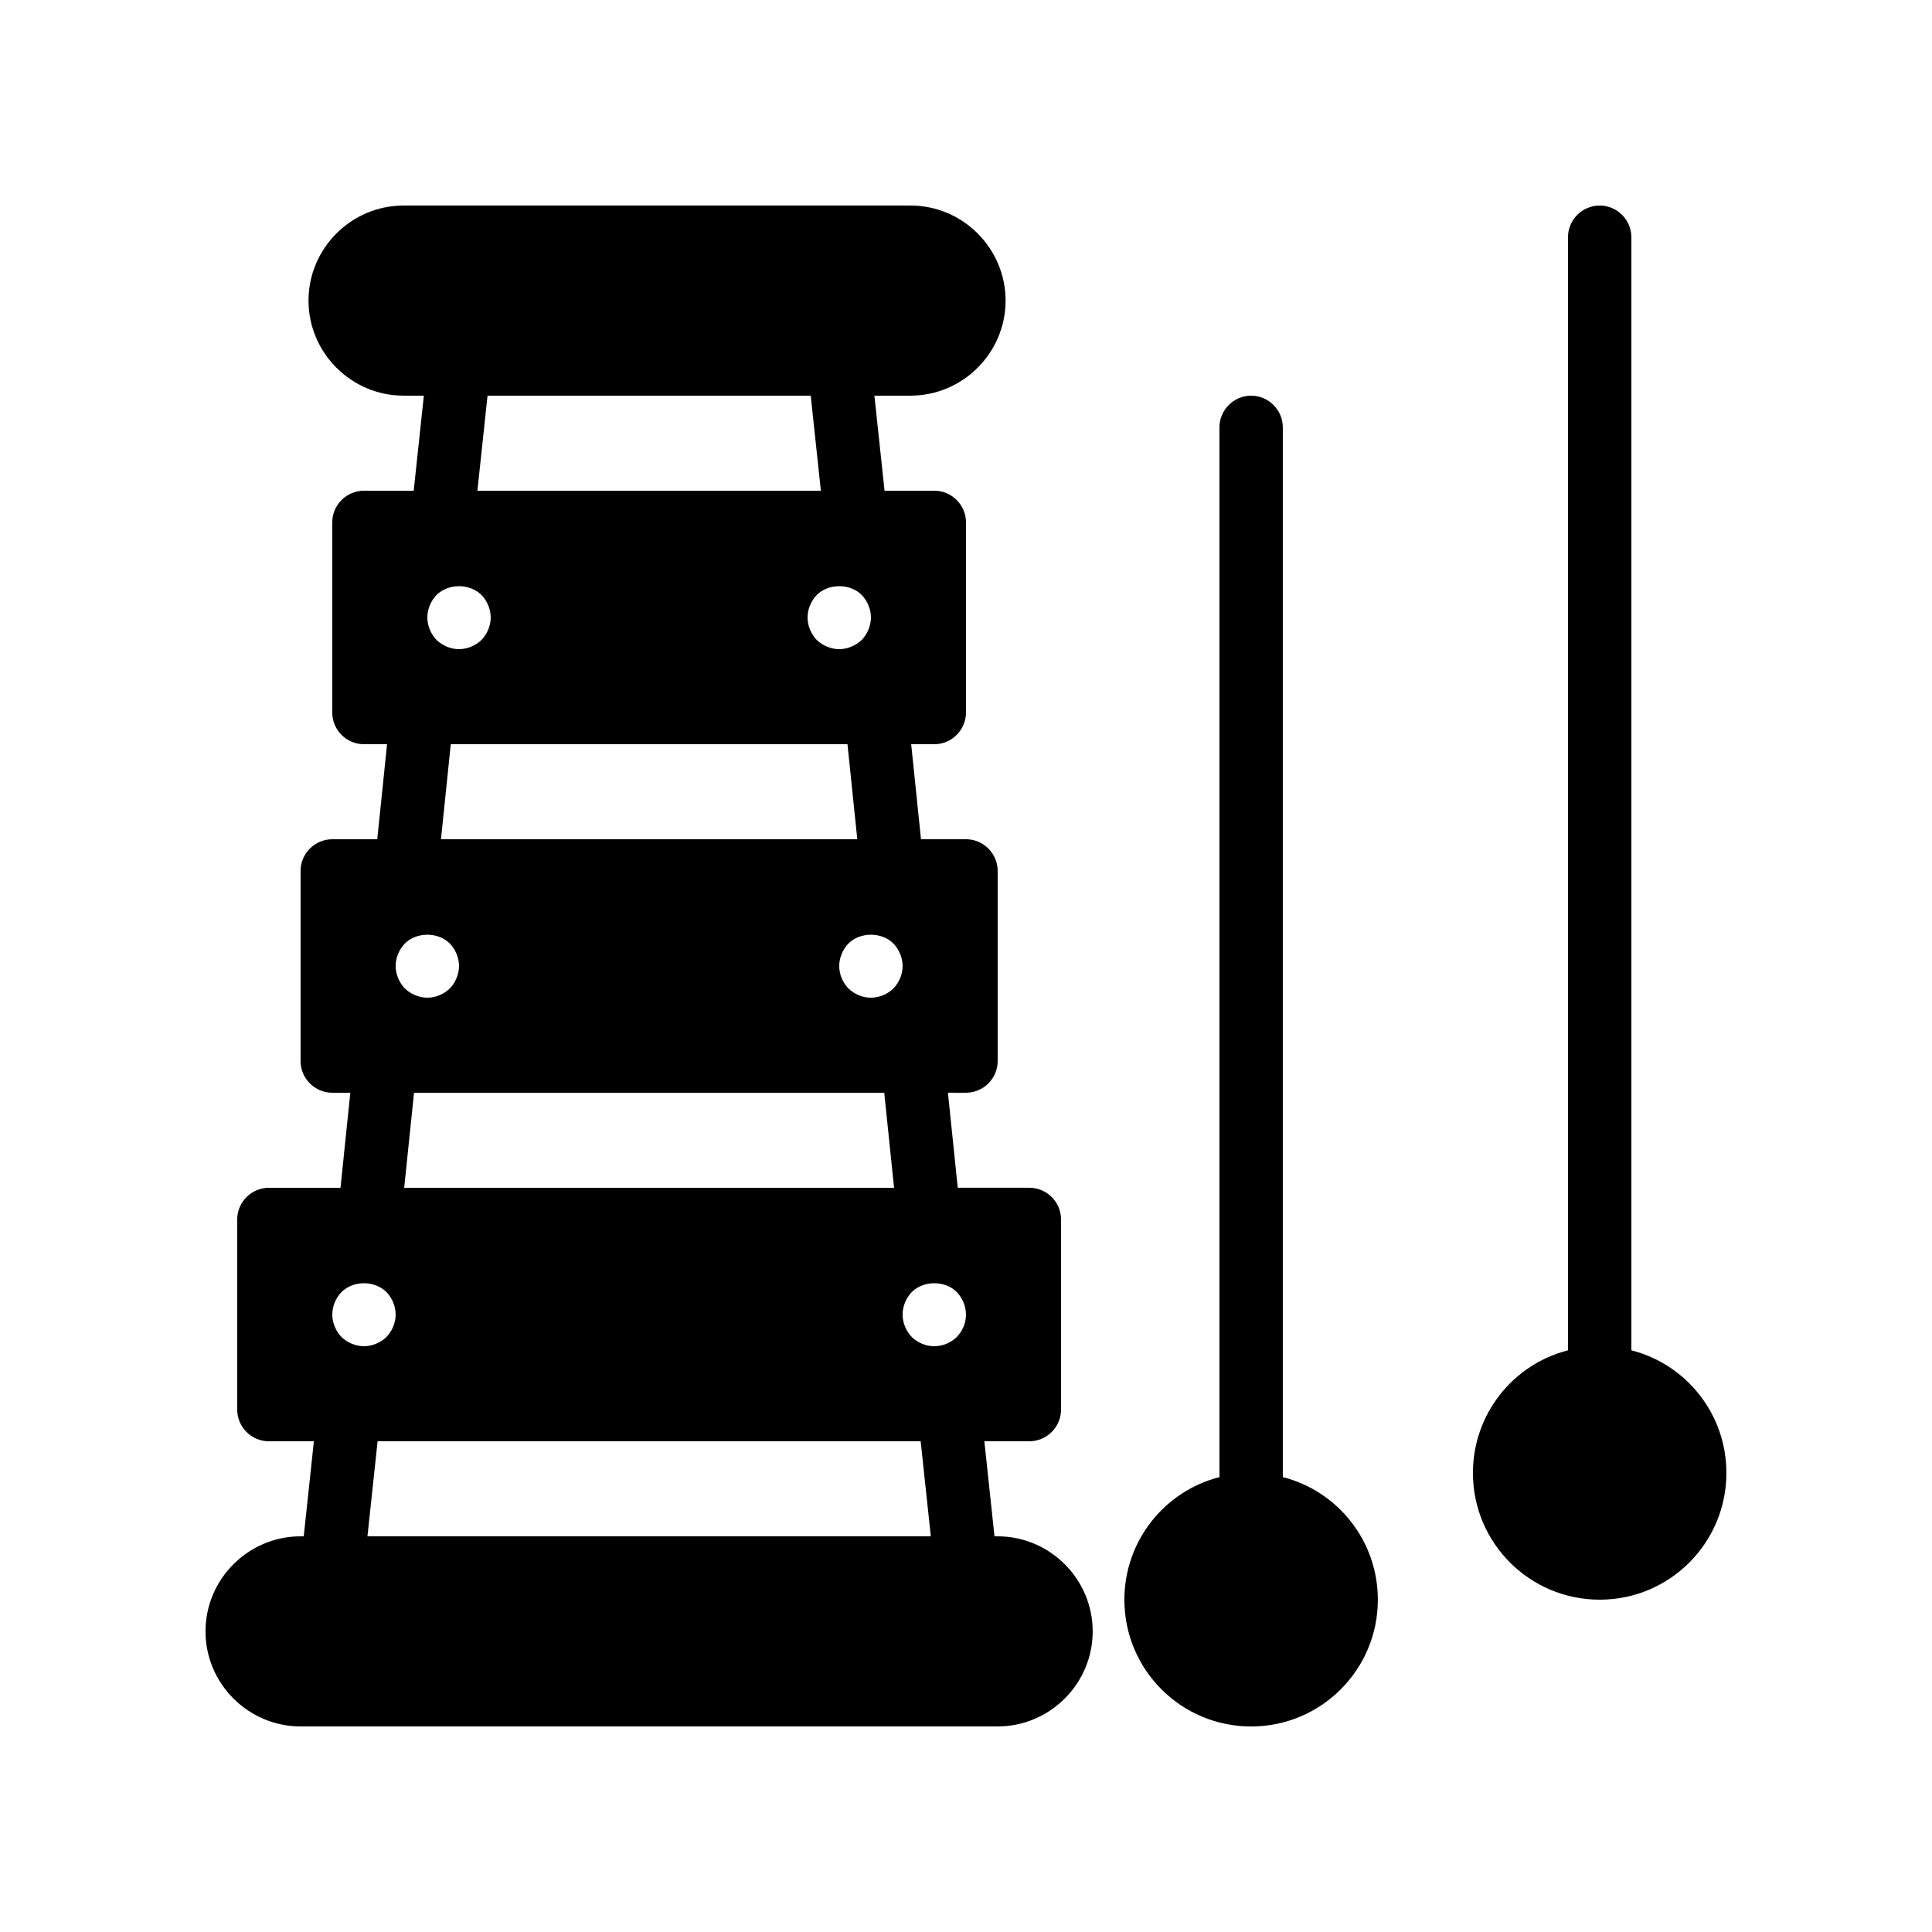
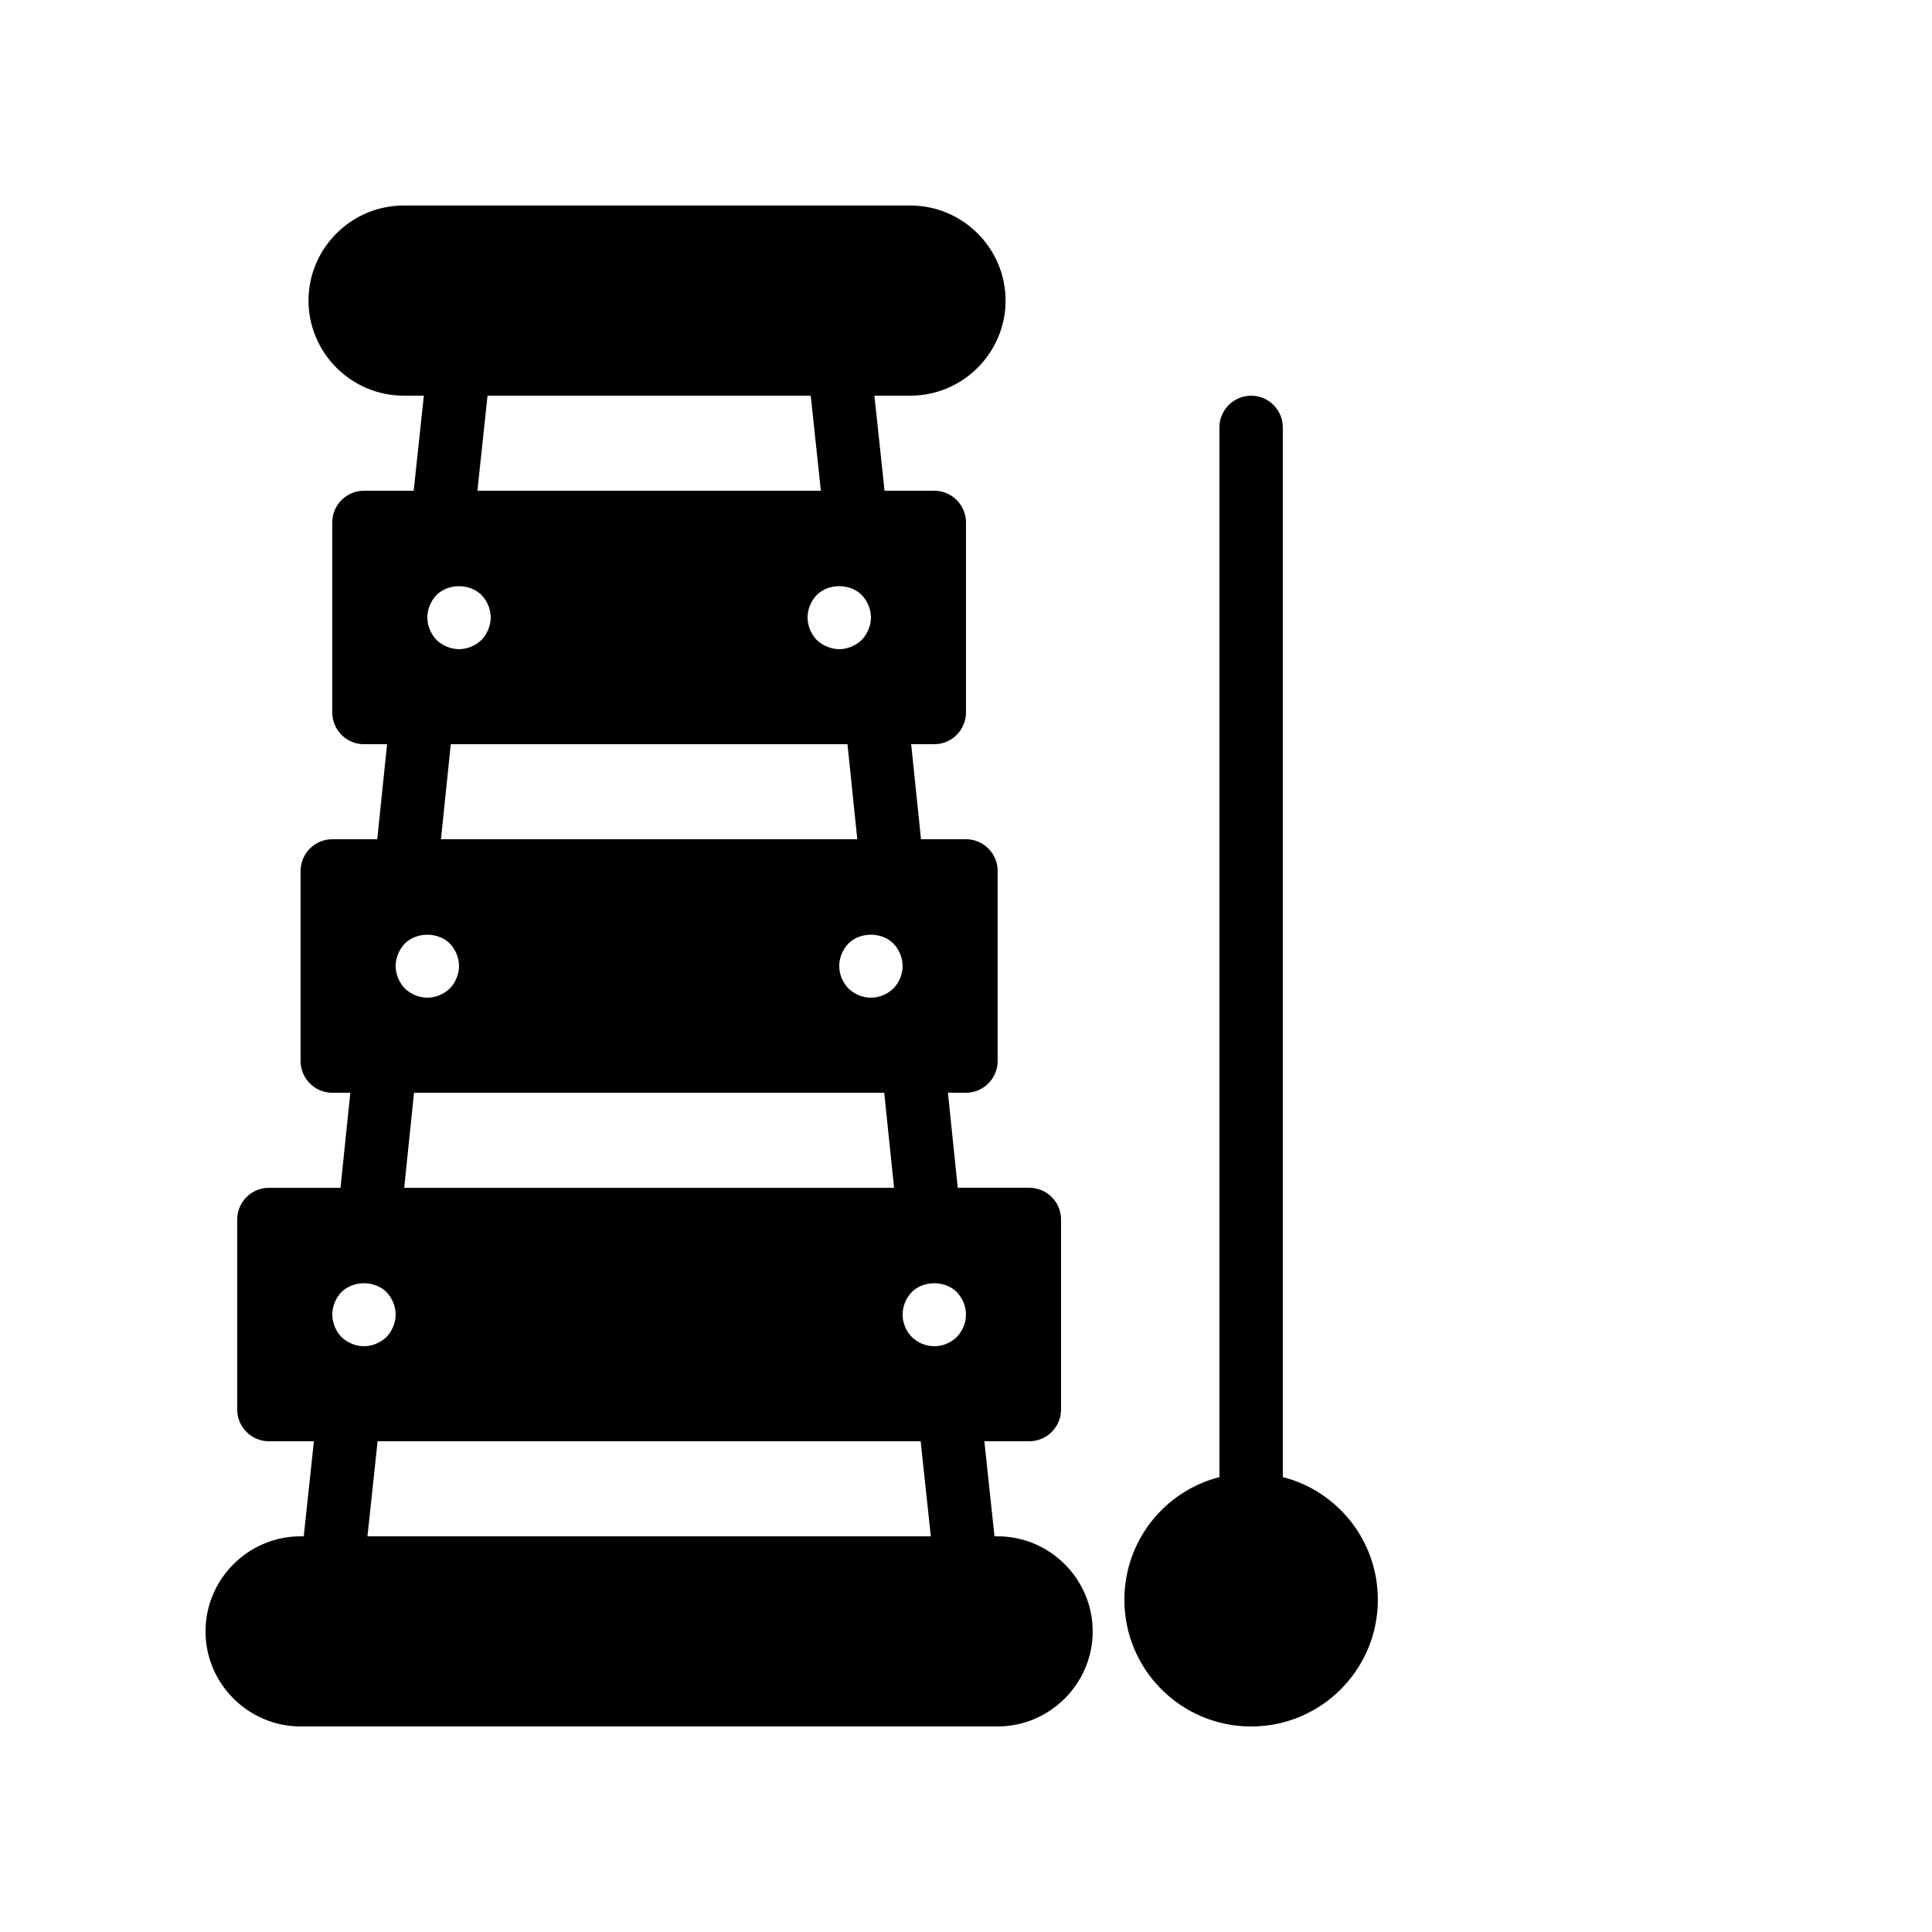
<svg xmlns="http://www.w3.org/2000/svg" fill="#000000" width="800px" height="800px" version="1.1" viewBox="144 144 512 512">
  <g>
    <path d="m408.39 551.14h-0.84l-2.688-25.191h11.926c4.617 0 8.398-3.777 8.398-8.398v-50.383c0-4.617-3.777-8.398-8.398-8.398h-18.977l-2.602-25.191 4.785 0.008c4.617 0 8.398-3.777 8.398-8.398v-50.383c0-4.617-3.777-8.398-8.398-8.398h-11.922l-2.602-25.191 6.125 0.008c4.617 0 8.398-3.777 8.398-8.398v-50.383c0-4.617-3.777-8.398-8.398-8.398h-13.184l-2.688-25.191h9.574c13.855 0 25.191-11.336 25.191-25.191 0-13.855-11.336-25.191-25.191-25.191h-134.35c-13.855 0-25.191 11.336-25.191 25.191 0 13.855 11.336 25.191 25.191 25.191h5.375l-2.688 25.191-13.188 0.004c-4.617 0-8.398 3.777-8.398 8.398v50.383c0 4.617 3.777 8.398 8.398 8.398h6.129l-2.602 25.191-11.922-0.008c-4.617 0-8.398 3.777-8.398 8.398v50.383c0 4.617 3.777 8.398 8.398 8.398h4.785l-2.602 25.191-18.977-0.004c-4.617 0-8.398 3.777-8.398 8.398v50.383c0 4.617 3.777 8.398 8.398 8.398h11.922l-2.688 25.184h-0.84c-13.855 0-25.191 11.336-25.191 25.191s11.336 25.191 25.191 25.191h184.73c13.855 0 25.191-11.336 25.191-25.191s-11.336-25.191-25.191-25.191zm-8.395-58.777c0 2.266-0.922 4.367-2.434 5.961-1.598 1.512-3.699 2.438-5.965 2.438-2.266 0-4.367-0.922-5.961-2.434-1.512-1.598-2.438-3.699-2.438-5.965 0-2.184 0.922-4.367 2.434-5.961 3.106-3.106 8.816-3.106 11.922 0 1.516 1.594 2.441 3.777 2.441 5.961zm-19.23-86.402c-1.594 1.512-3.695 2.434-5.961 2.434s-4.367-0.922-5.961-2.434c-1.512-1.598-2.438-3.695-2.438-5.961 0-2.184 0.922-4.367 2.434-5.961 3.106-3.106 8.816-3.106 11.922 0 1.516 1.594 2.438 3.777 2.438 5.961 0 2.266-0.922 4.363-2.434 5.961zm-8.398-92.367c-1.594 1.512-3.777 2.438-5.961 2.438s-4.367-0.922-5.961-2.434c-1.512-1.598-2.434-3.781-2.434-5.965 0-2.184 0.922-4.367 2.434-5.961 3.106-3.106 8.816-3.106 11.922 0 1.512 1.594 2.438 3.777 2.438 5.961 0 2.184-0.926 4.367-2.438 5.961zm-99.164-64.738h85.648l2.688 25.191h-91.023zm0.84 58.777c0 2.184-0.922 4.367-2.434 5.961-1.598 1.512-3.781 2.438-5.965 2.438-2.184 0-4.367-0.922-5.961-2.434-1.512-1.598-2.434-3.781-2.434-5.965 0-2.184 0.922-4.367 2.434-5.961 3.191-3.106 8.734-3.106 11.922 0 1.512 1.594 2.438 3.777 2.438 5.961zm-10.582 33.59h105.13l2.602 25.191-110.33-0.004zm2.184 58.777c0 2.184-0.922 4.367-2.434 5.961-1.598 1.512-3.777 2.434-5.961 2.434s-4.367-0.922-5.961-2.434c-1.512-1.598-2.438-3.777-2.438-5.961s0.922-4.367 2.434-5.961c3.106-3.106 8.816-3.106 11.922 0 1.516 1.594 2.438 3.777 2.438 5.961zm-11.922 33.586h124.61l2.602 25.191h-129.82zm-19.23 52.816c3.191-3.106 8.734-3.106 11.922 0 1.516 1.594 2.438 3.777 2.438 5.961 0 2.184-0.922 4.367-2.434 5.961-1.598 1.512-3.781 2.438-5.965 2.438-2.184 0-4.367-0.922-5.961-2.434-1.512-1.598-2.434-3.781-2.434-5.965 0-2.184 0.922-4.367 2.434-5.961zm6.887 64.738 2.688-25.191h143.92l2.688 25.191z" />
-     <path d="m576.33 501.85v-294.98c0-4.617-3.777-8.398-8.398-8.398-4.617 0-8.398 3.777-8.398 8.398v294.98c-14.527 3.695-25.191 16.879-25.191 32.496 0 18.559 15.031 33.586 33.586 33.586 18.559 0 33.586-15.031 33.586-33.586 0.008-15.617-10.656-28.801-25.184-32.496z" />
    <path d="m483.96 535.44v-278.18c0-4.617-3.777-8.398-8.398-8.398-4.617 0-8.398 3.777-8.398 8.398v278.19c-14.527 3.695-25.191 16.879-25.191 32.496 0 18.559 15.031 33.586 33.586 33.586 18.559 0 33.586-15.031 33.586-33.586 0.008-15.621-10.656-28.805-25.184-32.5z" />
  </g>
</svg>